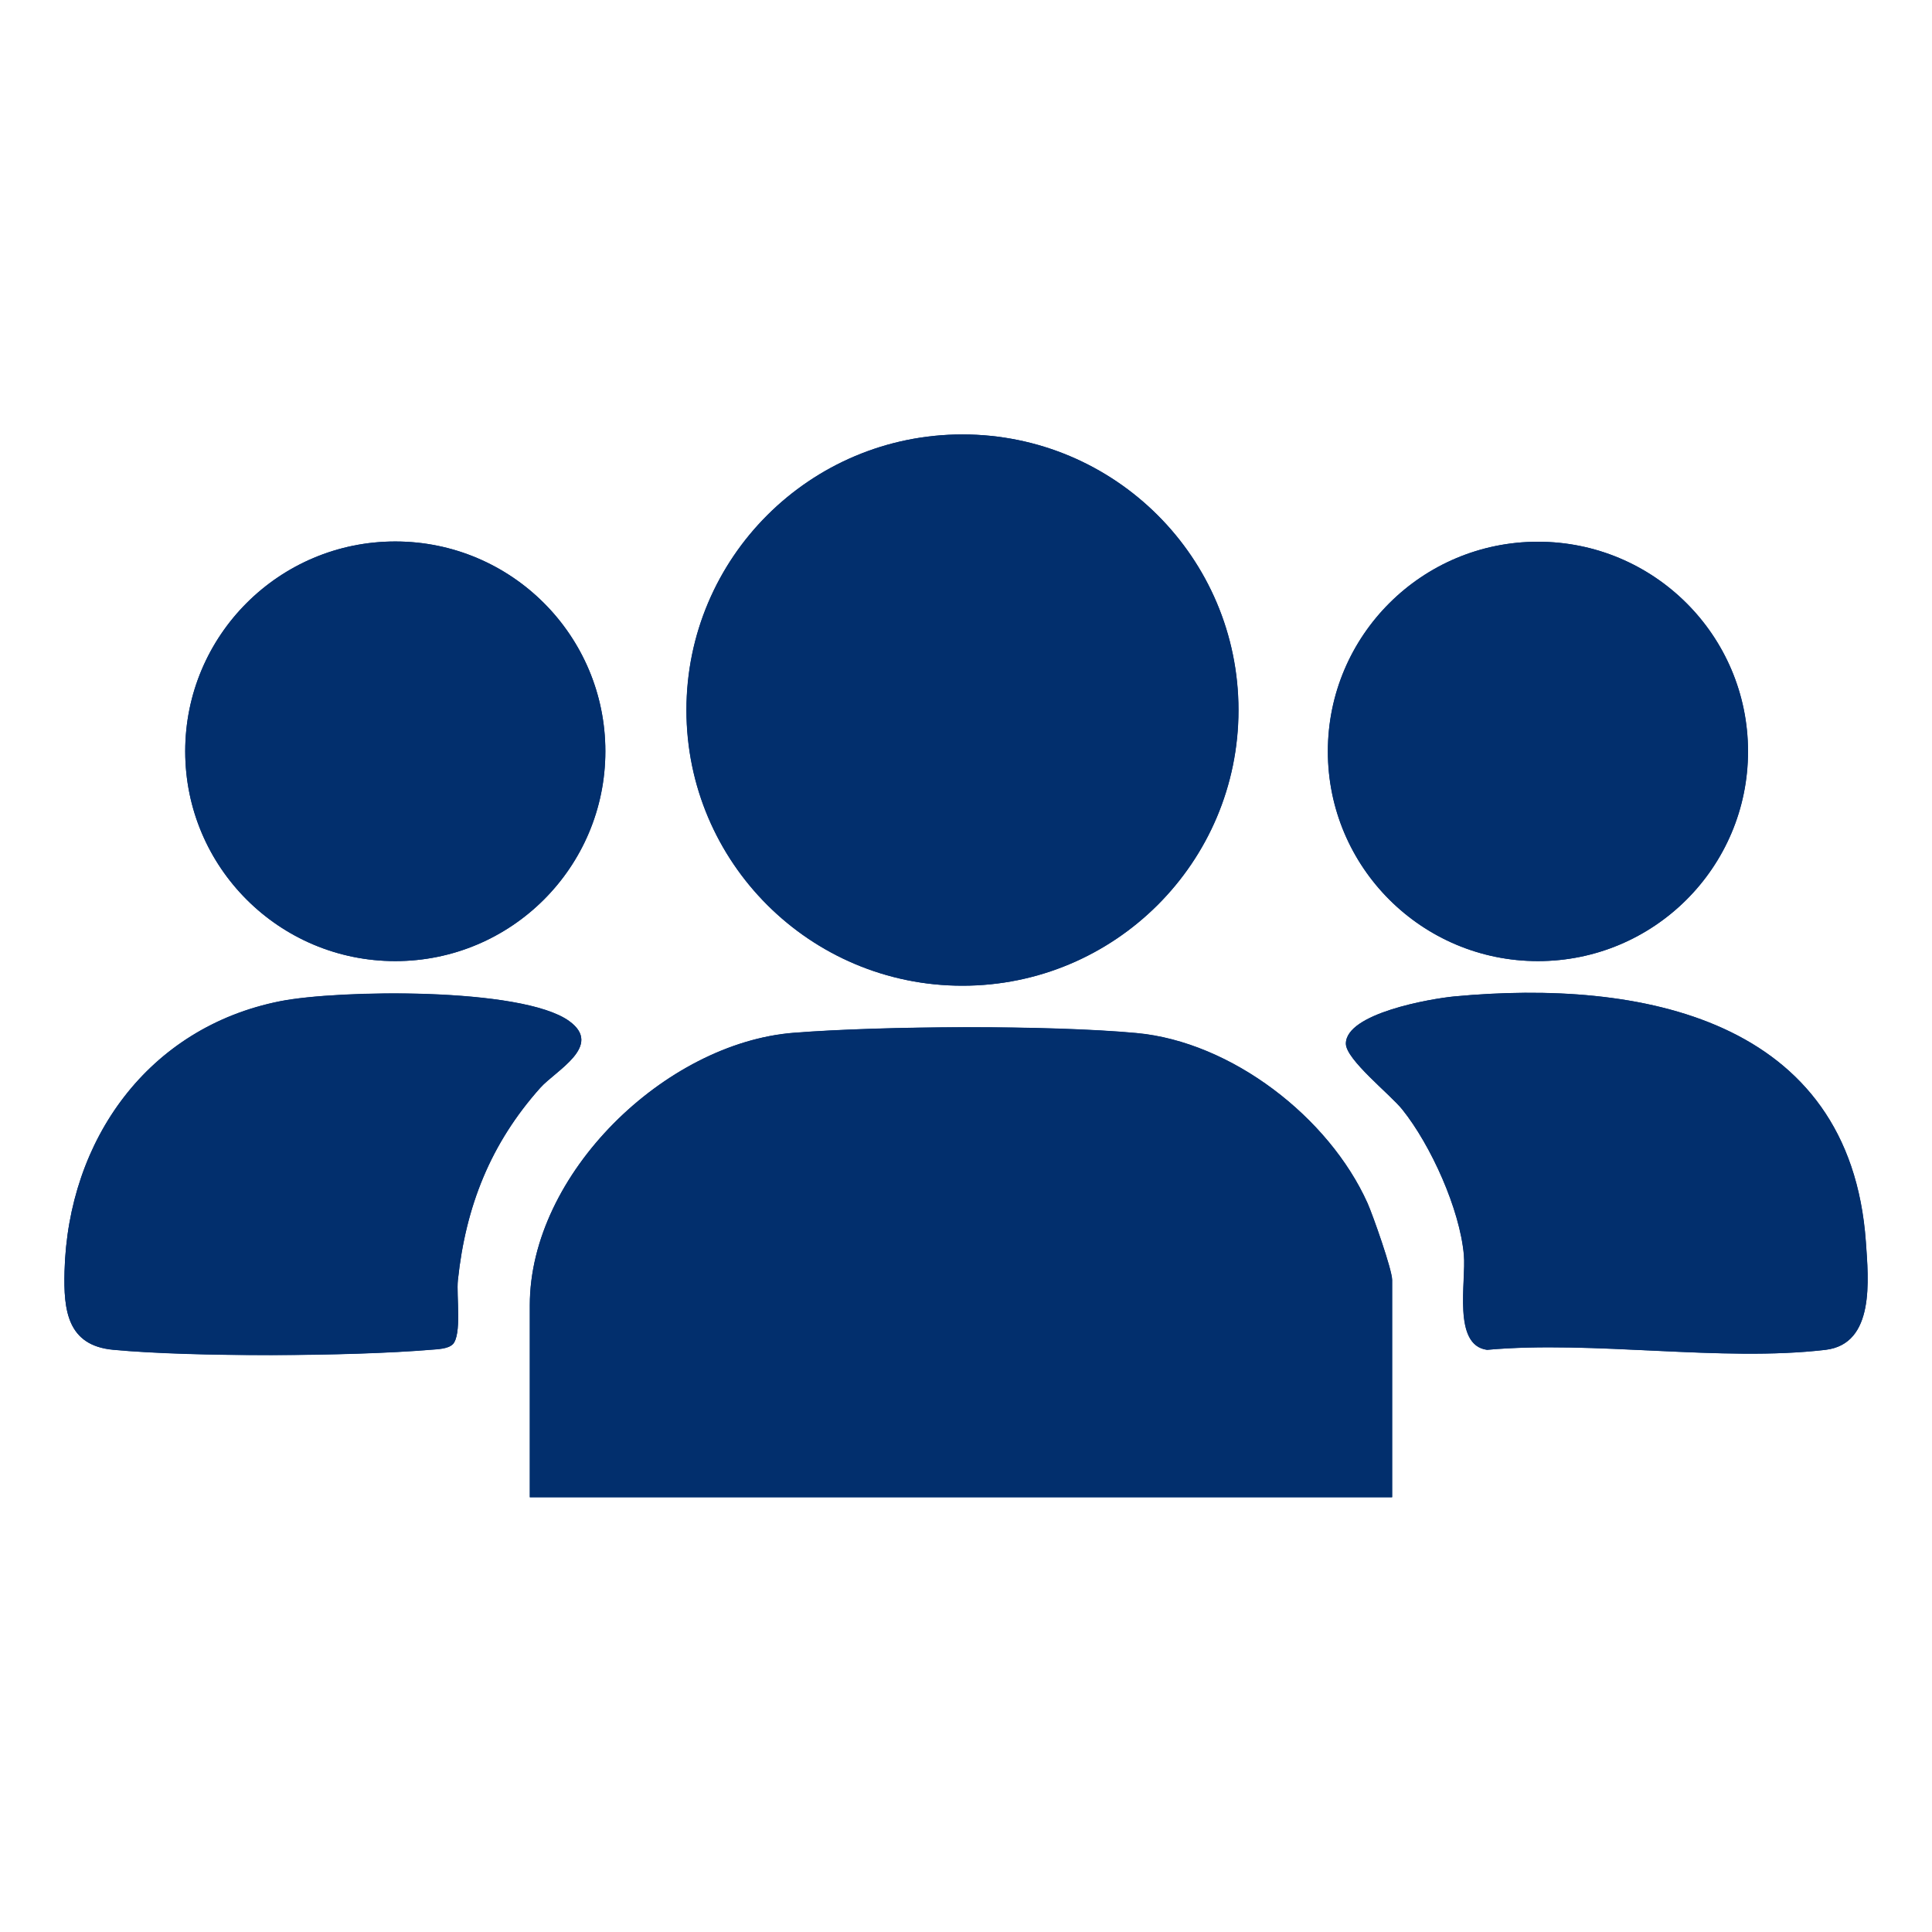
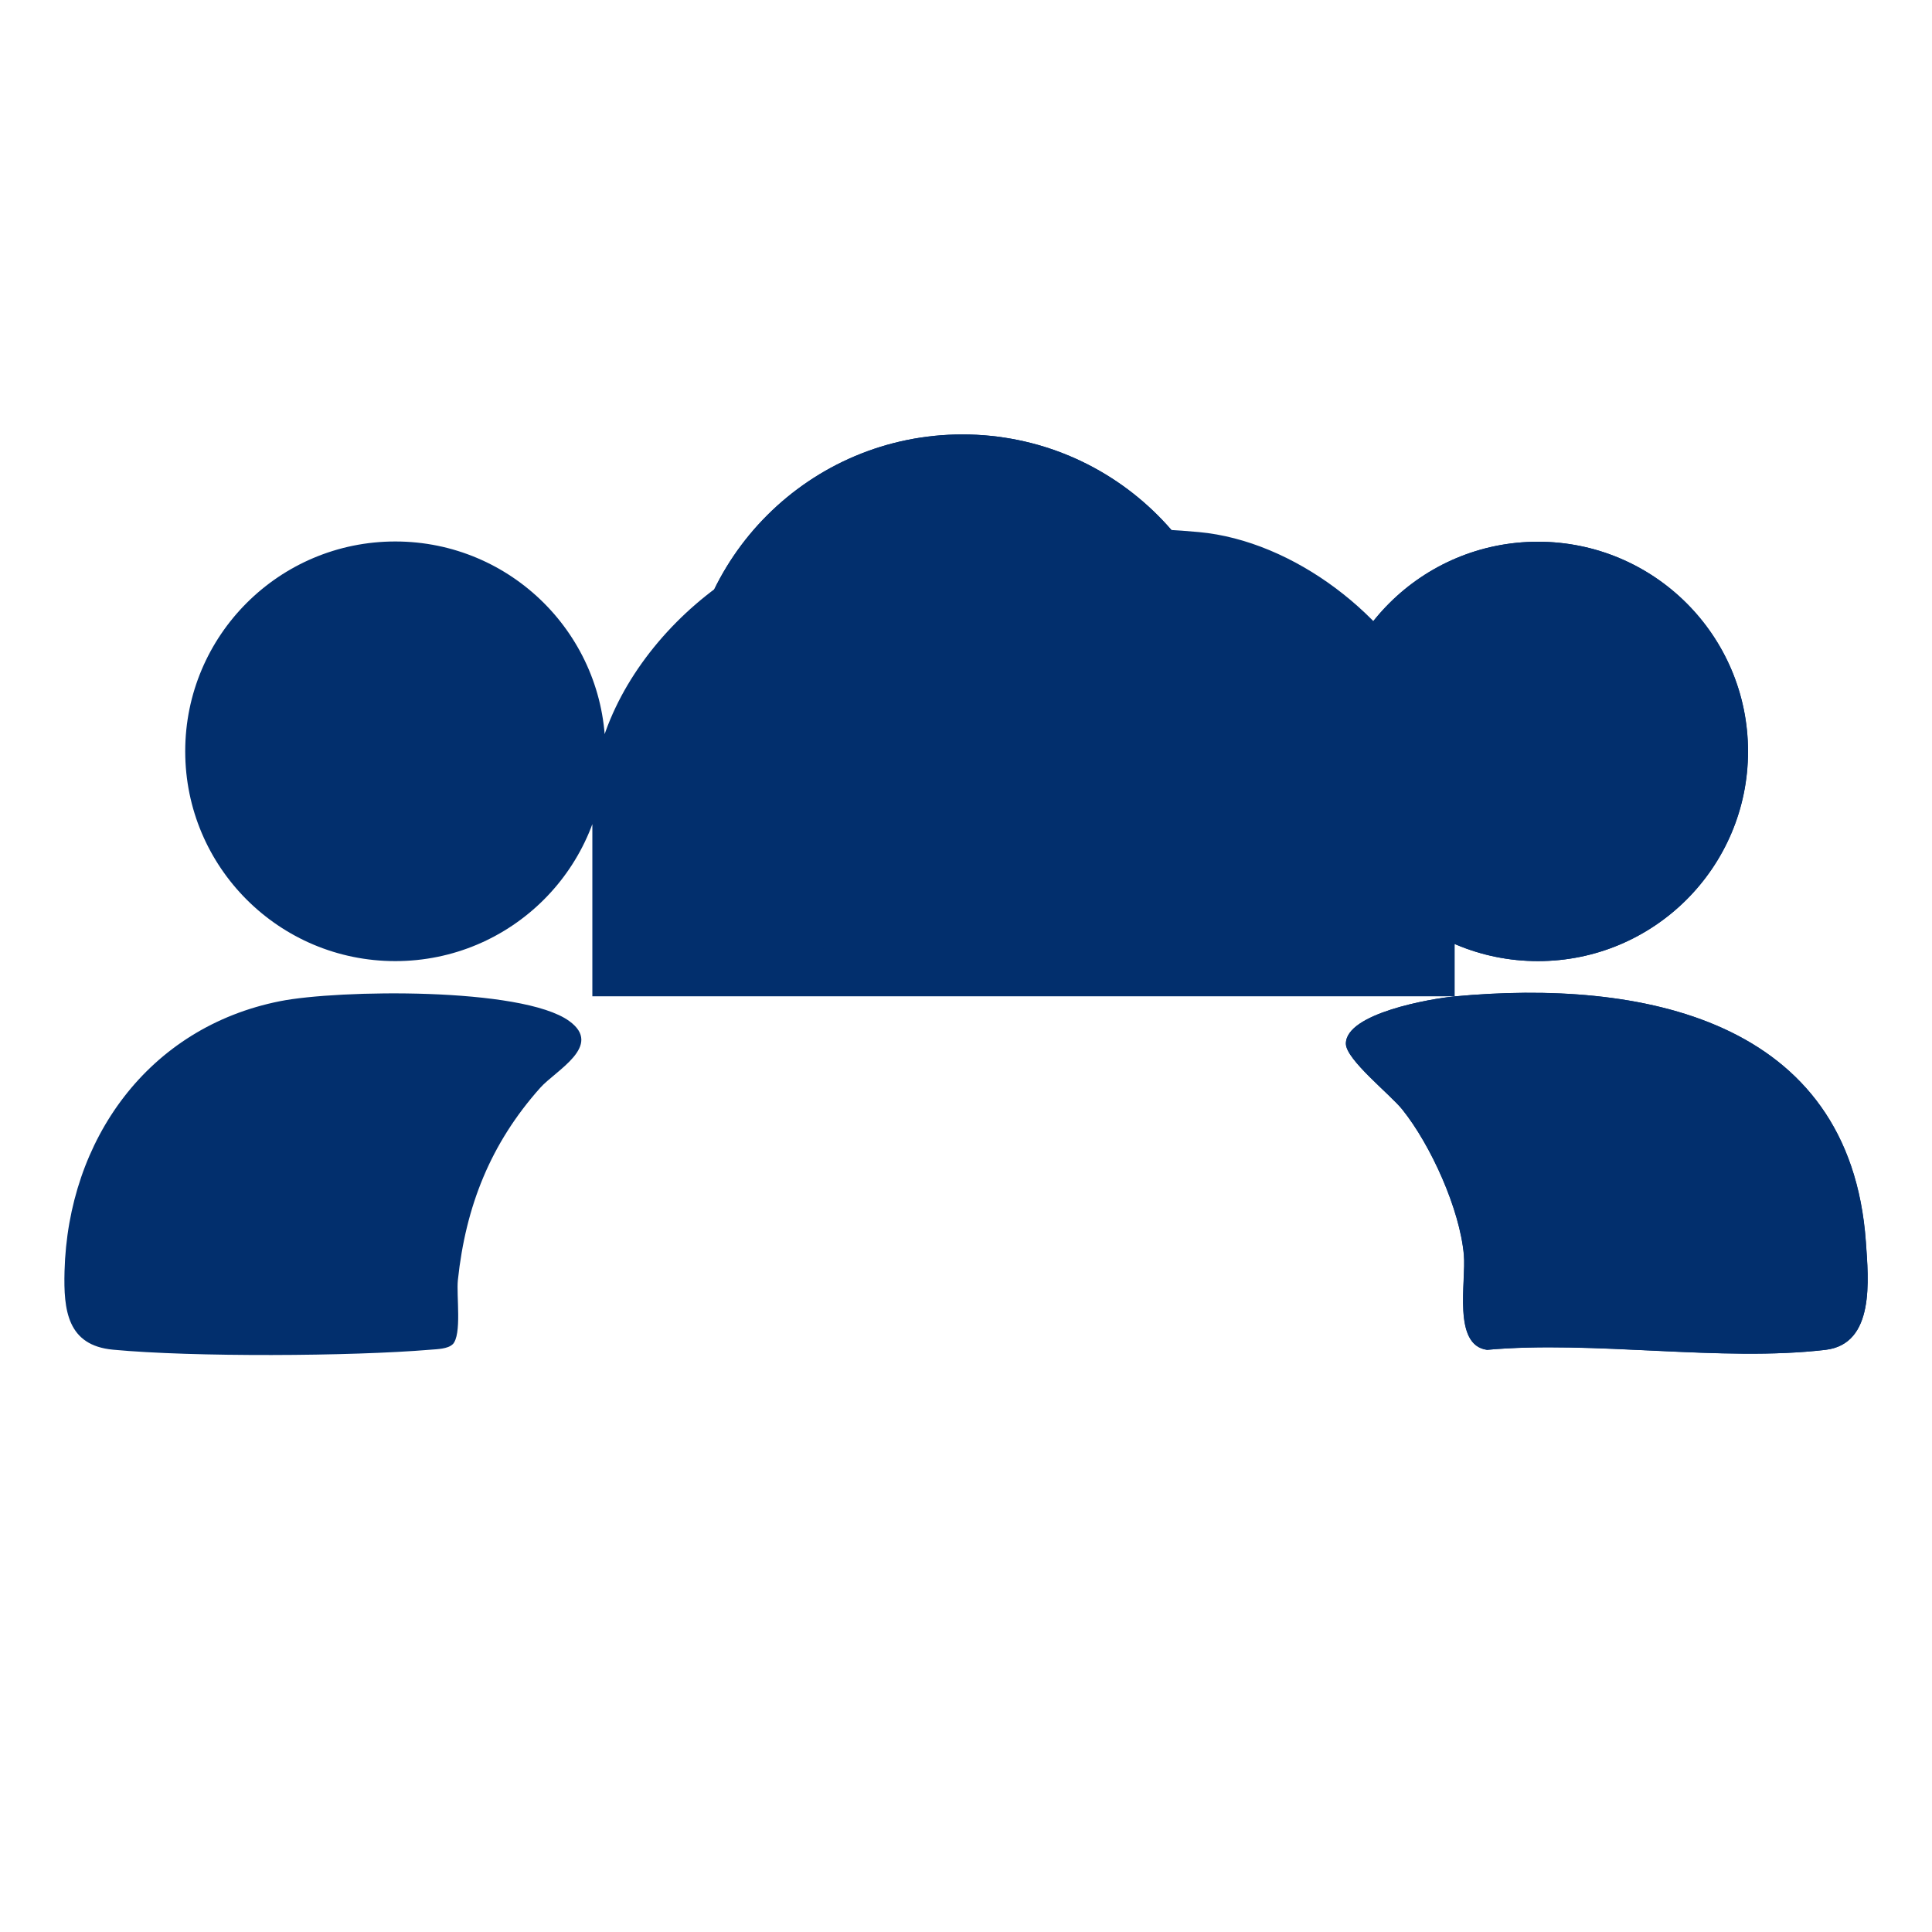
<svg xmlns="http://www.w3.org/2000/svg" id="Ebene_1" data-name="Ebene 1" viewBox="0 0 150 150">
  <defs>
    <style>
      .cls-1 {
        fill: #022f6d;
      }
    </style>
  </defs>
-   <path class="cls-1" d="M96.16,55.13c0-11.82-9.6-21.4-21.43-21.4s-21.43,9.58-21.43,21.4,9.6,21.4,21.43,21.4,21.43-9.58,21.43-21.4ZM47,58.33c0-8.99-7.3-16.29-16.31-16.29s-16.31,7.29-16.31,16.29,7.3,16.29,16.31,16.29,16.31-7.29,16.31-16.29ZM135.71,58.34c0-8.99-7.3-16.28-16.31-16.28s-16.31,7.29-16.31,16.28,7.3,16.28,16.31,16.28,16.31-7.29,16.31-16.28ZM35.14,104.38c.74-.74.28-3.81.41-5,.61-5.74,2.54-10.6,6.39-14.92,1.21-1.36,4.92-3.26,2.25-5.19-3.67-2.65-17.95-2.43-22.44-1.54-10.25,2.03-16.47,10.77-16.74,20.97-.08,3.01.21,5.76,3.77,6.09,6.14.58,18.46.52,24.65,0,.51-.04,1.35-.06,1.71-.42ZM112.94,77.36c-1.89.18-8.45,1.32-8.44,3.67,0,1.23,3.45,3.94,4.38,5.11,2.22,2.77,4.47,7.74,4.78,11.28.19,2.09-.9,7.02,1.8,7.38,8.28-.75,18.2.95,26.28,0,3.84-.45,3.33-5.44,3.13-8.38-1.23-17.38-17.54-20.4-31.92-19.06ZM108.09,116.25v-16.88c0-.78-1.49-5.01-1.91-5.96-2.99-6.66-10.56-12.53-17.95-13.21-6.84-.63-19.69-.56-26.59-.02-9.99.78-20.5,10.95-20.5,21.15v14.91h66.96Z" />
-   <path class="cls-1" d="M108.09,116.25H41.13v-14.91c0-10.19,10.51-20.37,20.5-21.15,6.91-.54,19.75-.61,26.59.02,7.39.68,14.96,6.55,17.95,13.21.42.94,1.91,5.17,1.91,5.96v16.88Z" />
+   <path class="cls-1" d="M96.16,55.13c0-11.82-9.6-21.4-21.43-21.4s-21.43,9.58-21.43,21.4,9.6,21.4,21.43,21.4,21.43-9.58,21.43-21.4ZM47,58.33c0-8.99-7.3-16.29-16.31-16.29s-16.31,7.29-16.31,16.29,7.3,16.29,16.31,16.29,16.31-7.29,16.31-16.29ZM135.71,58.34c0-8.99-7.3-16.28-16.31-16.28s-16.31,7.29-16.31,16.28,7.3,16.28,16.31,16.28,16.31-7.29,16.31-16.28ZM35.14,104.38c.74-.74.28-3.81.41-5,.61-5.74,2.54-10.6,6.39-14.92,1.21-1.36,4.92-3.26,2.25-5.19-3.67-2.65-17.95-2.43-22.44-1.54-10.25,2.03-16.47,10.77-16.74,20.97-.08,3.01.21,5.76,3.77,6.09,6.14.58,18.46.52,24.65,0,.51-.04,1.35-.06,1.71-.42ZM112.94,77.36c-1.89.18-8.45,1.32-8.44,3.67,0,1.23,3.45,3.94,4.38,5.11,2.22,2.77,4.47,7.74,4.78,11.28.19,2.09-.9,7.02,1.8,7.38,8.28-.75,18.2.95,26.28,0,3.84-.45,3.33-5.44,3.13-8.38-1.23-17.38-17.54-20.4-31.92-19.06Zv-16.88c0-.78-1.49-5.01-1.91-5.96-2.99-6.66-10.56-12.53-17.95-13.21-6.84-.63-19.69-.56-26.59-.02-9.99.78-20.5,10.95-20.5,21.15v14.91h66.96Z" />
  <ellipse class="cls-1" cx="74.72" cy="55.13" rx="21.43" ry="21.4" />
  <path class="cls-1" d="M112.94,77.36c14.38-1.35,30.68,1.67,31.92,19.06.21,2.94.71,7.92-3.13,8.38-8.08.96-18-.74-26.28,0-2.7-.36-1.61-5.29-1.8-7.38-.32-3.54-2.56-8.51-4.78-11.28-.94-1.17-4.38-3.88-4.38-5.11,0-2.35,6.55-3.49,8.44-3.67Z" />
-   <ellipse class="cls-1" cx="30.69" cy="58.33" rx="16.31" ry="16.29" />
  <ellipse class="cls-1" cx="119.41" cy="58.34" rx="16.31" ry="16.28" />
-   <path class="cls-1" d="M35.14,104.38c-.36.36-1.2.38-1.71.42-6.19.52-18.51.58-24.65,0-3.56-.34-3.85-3.08-3.77-6.09.27-10.2,6.49-18.93,16.74-20.97,4.49-.89,18.77-1.11,22.44,1.54,2.67,1.93-1.04,3.83-2.25,5.19-3.85,4.32-5.78,9.18-6.39,14.92-.13,1.19.33,4.26-.41,5Z" />
</svg>